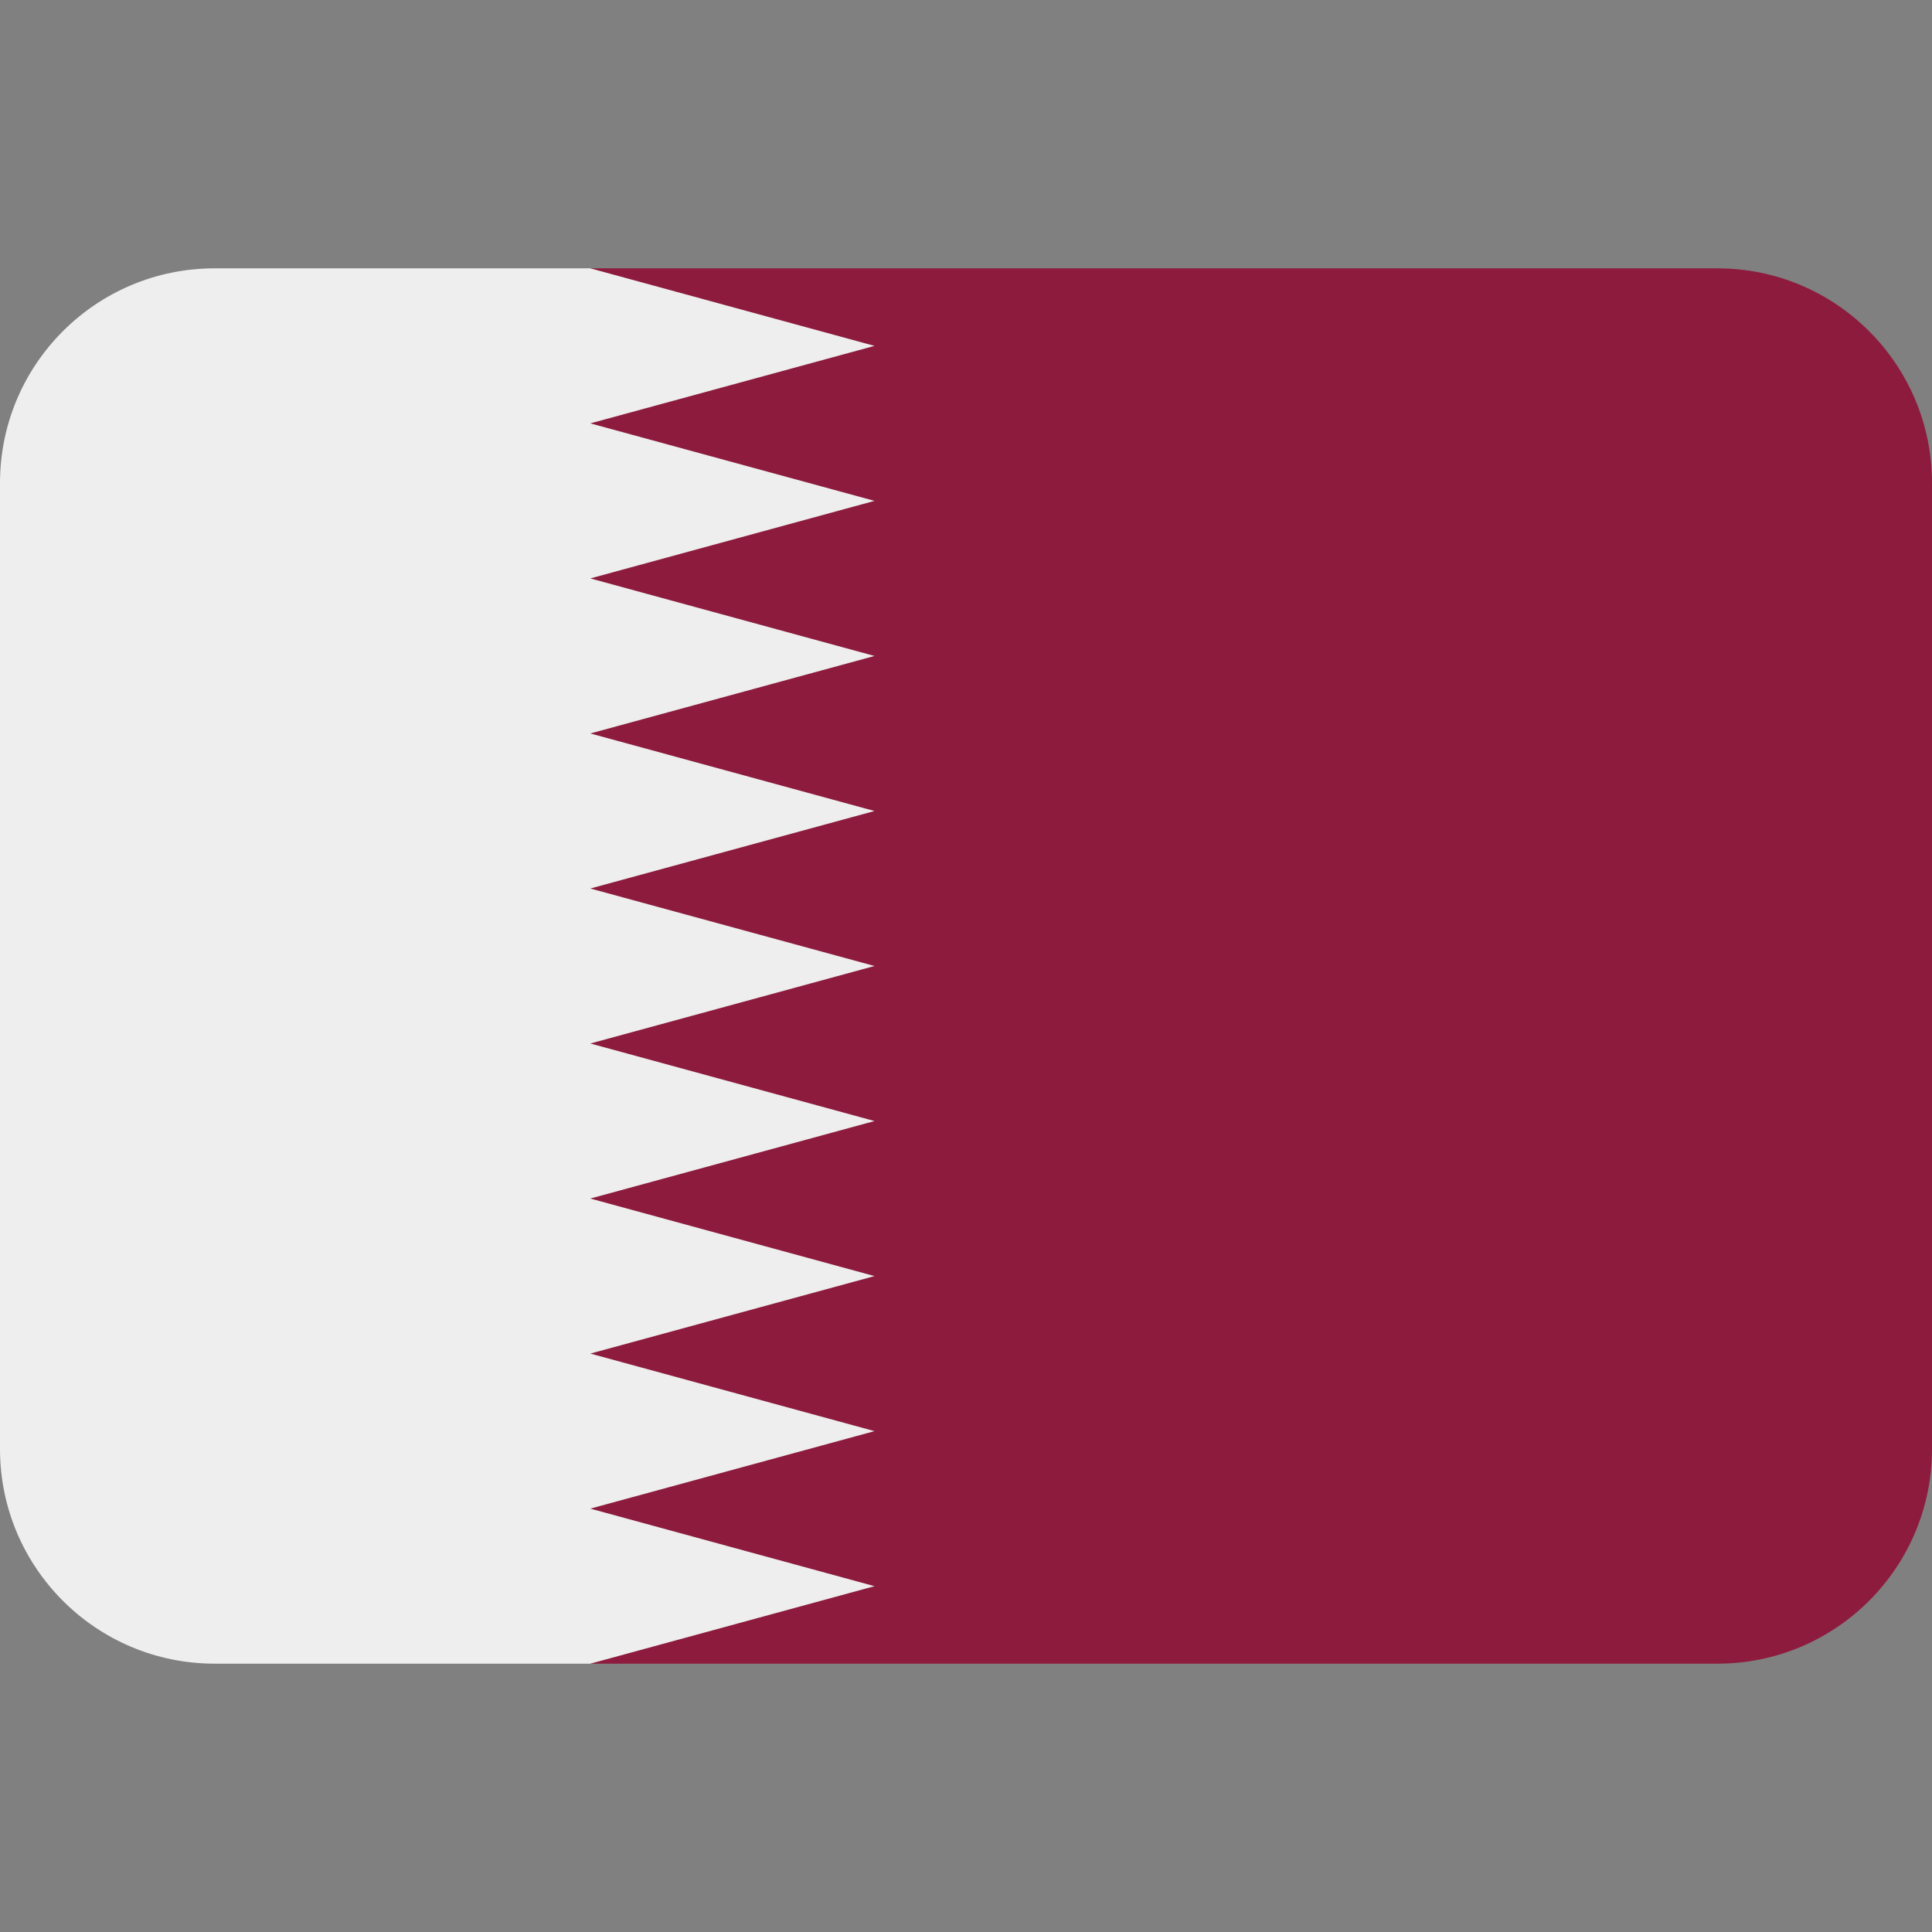
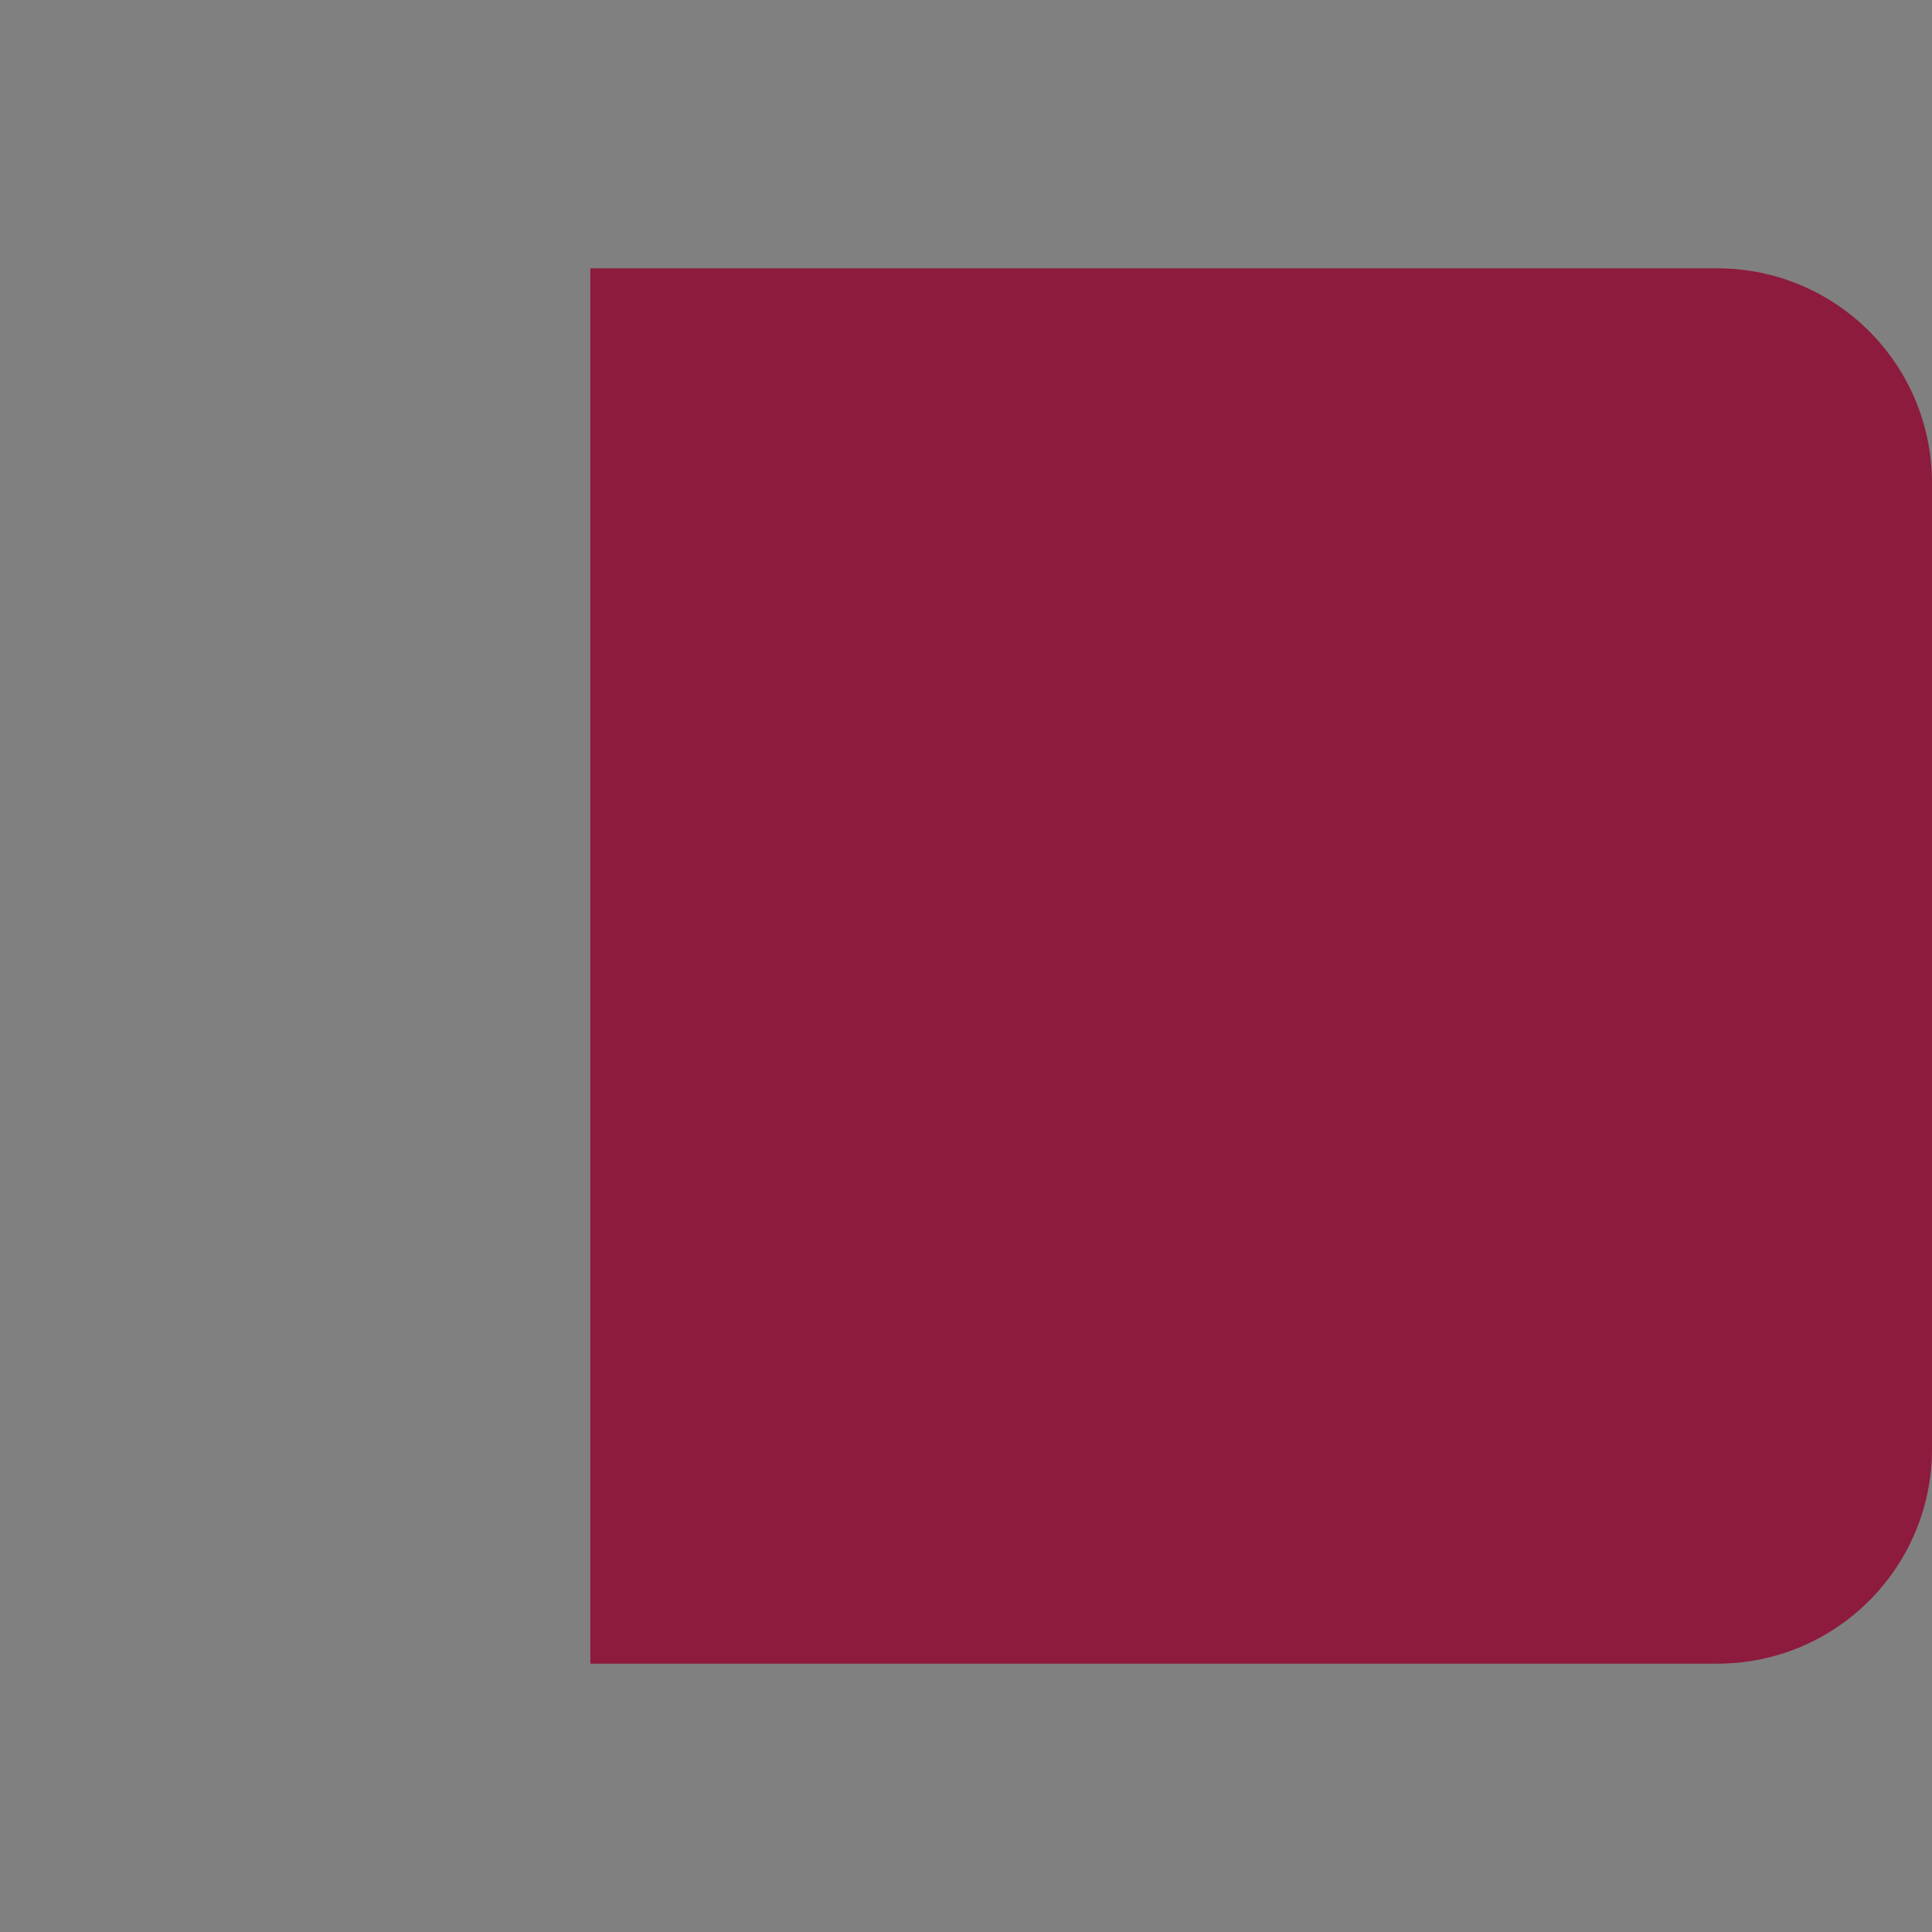
<svg xmlns="http://www.w3.org/2000/svg" viewBox="0 0 36 36">
  <rect x="0" y="0" width="36" height="36" fill="#808080" stroke="none" />
  <path fill="#8d1b3d" d="M32 5H11v26h21c2.209.0 4-1.791 4-4V9c0-2.209-1.791-4-4-4z" />
-   <path fill="#eee" d="M11 28.111l5.295-1.444L11 25.222l5.295-1.444L11 22.333l5.295-1.444L11 19.444 16.295 18 11 16.556l5.295-1.444L11 13.667l5.295-1.444L11 10.778l5.295-1.445L11 7.889l5.295-1.444L11 5H4C1.791 5 0 6.791.0 9v18c0 2.209 1.791 4 4 4h7l5.295-1.444L11 28.111z" />
</svg>